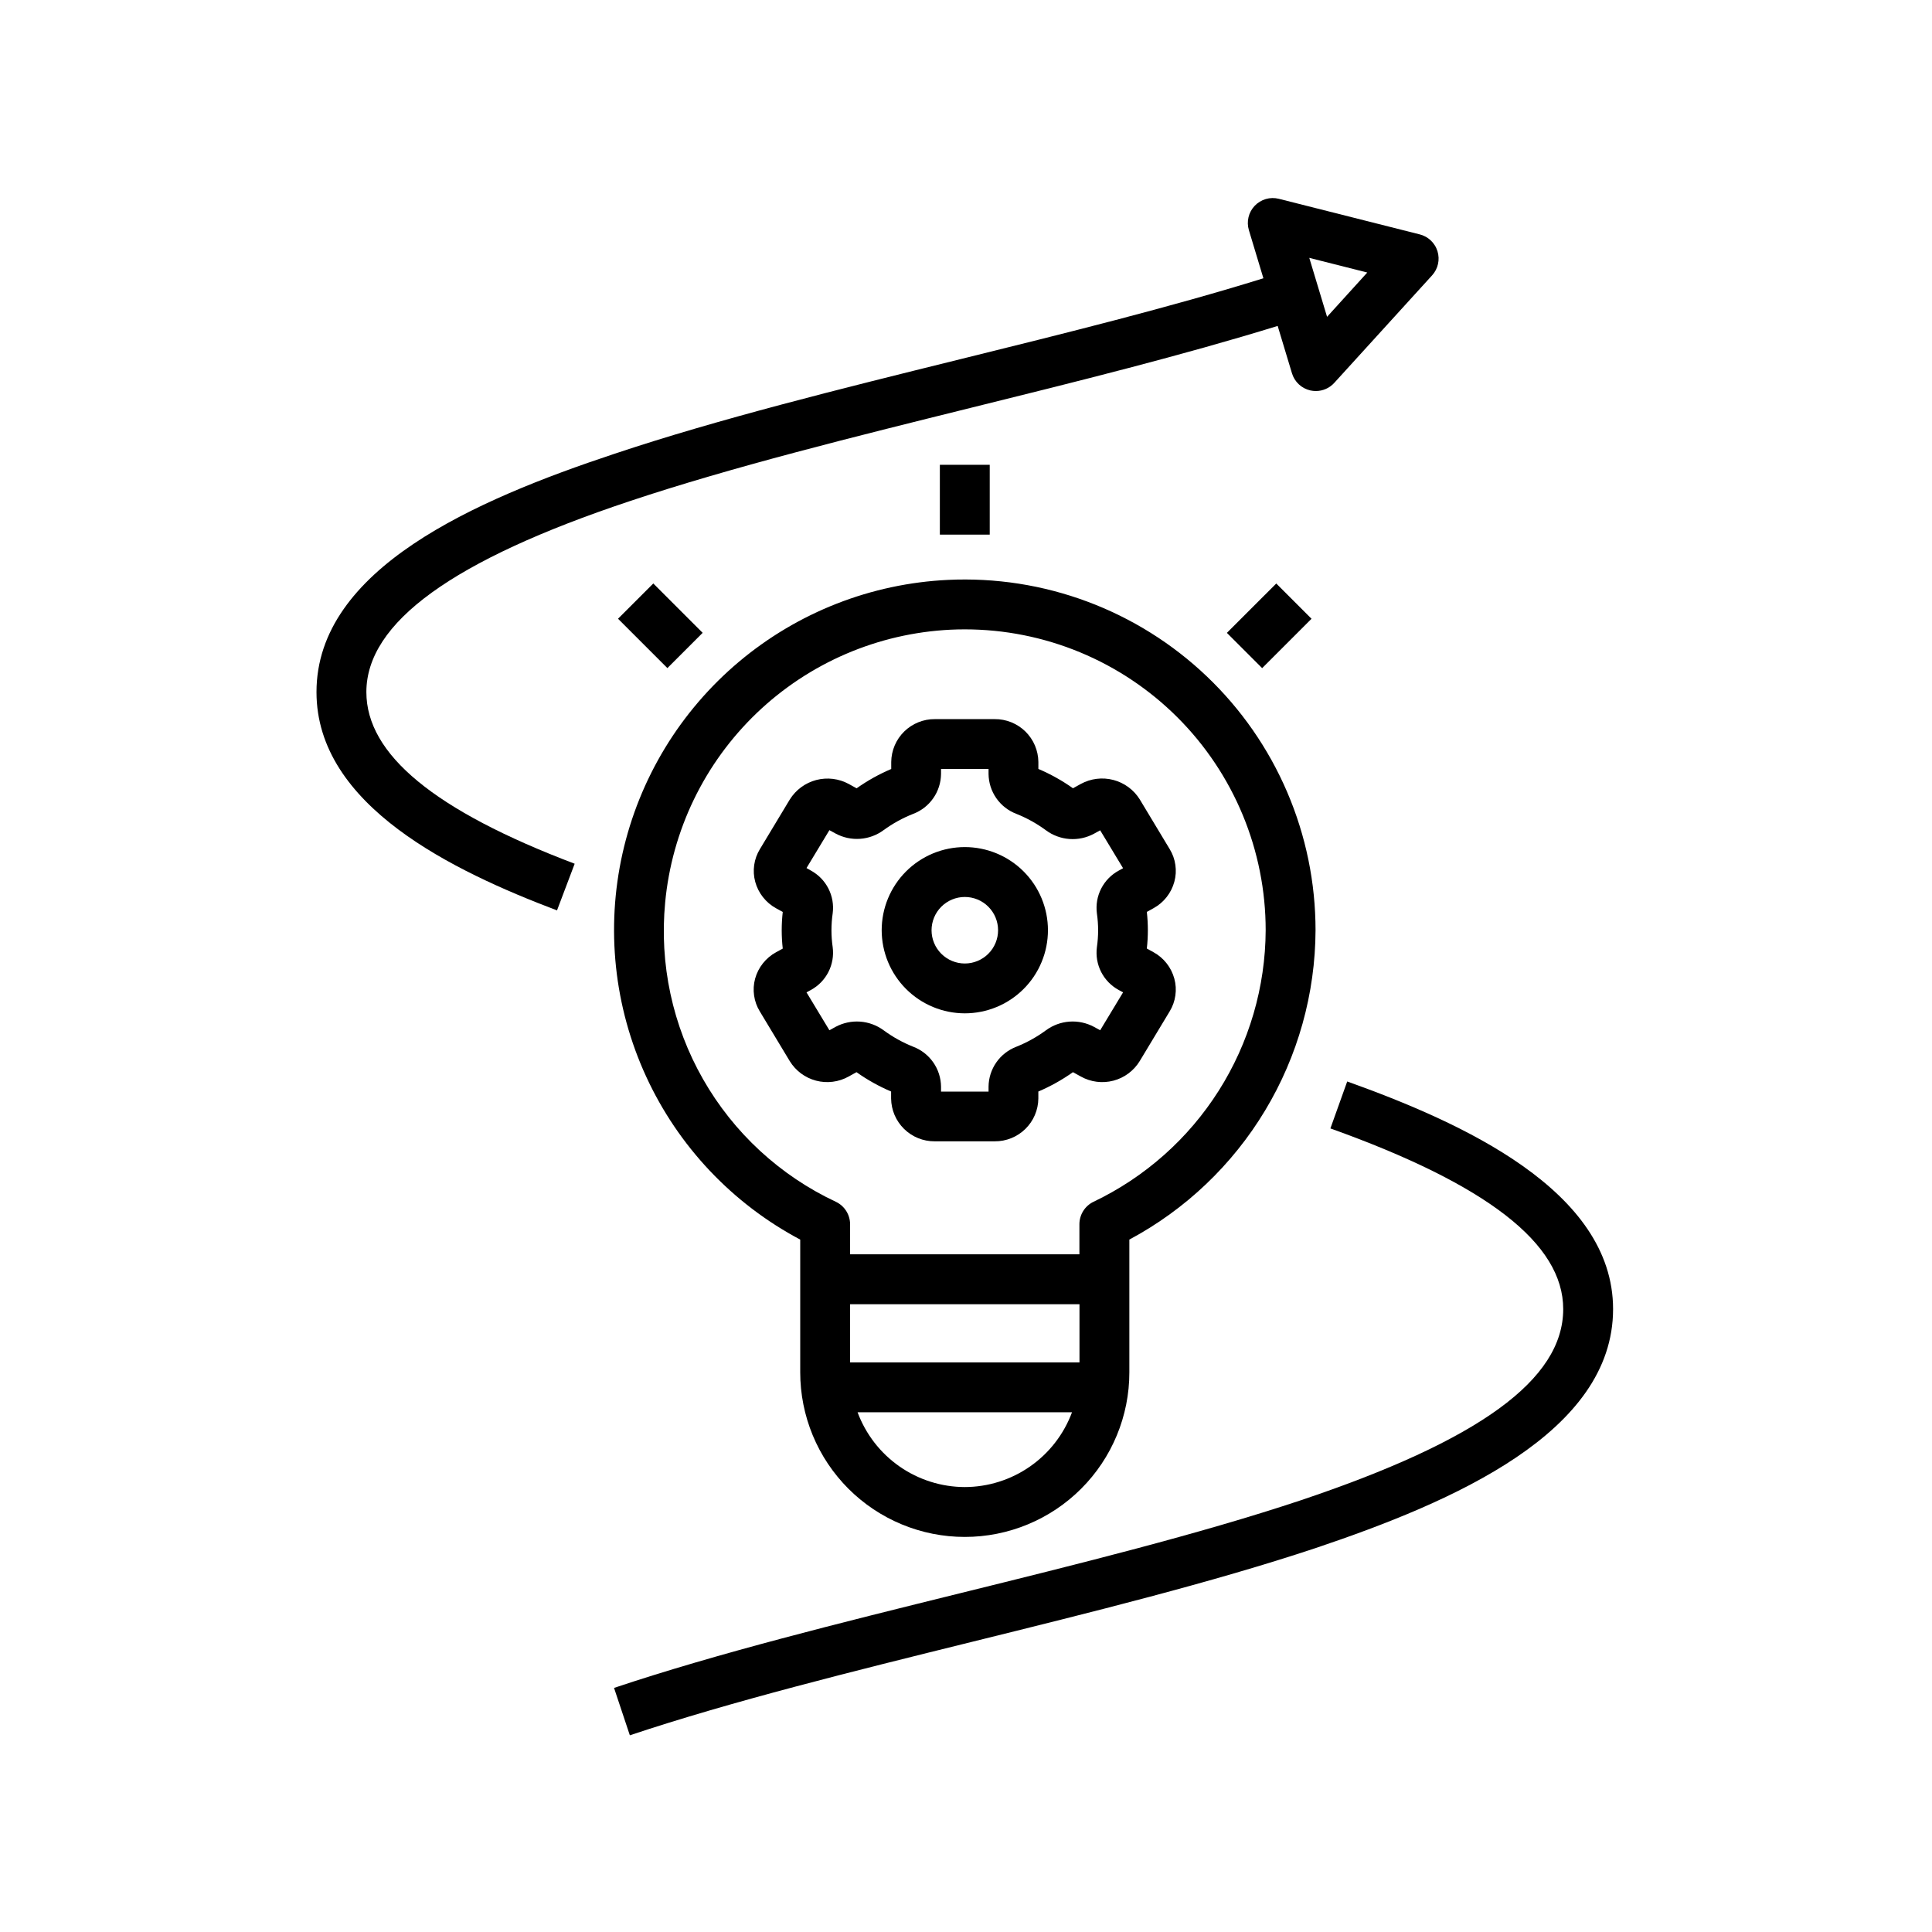
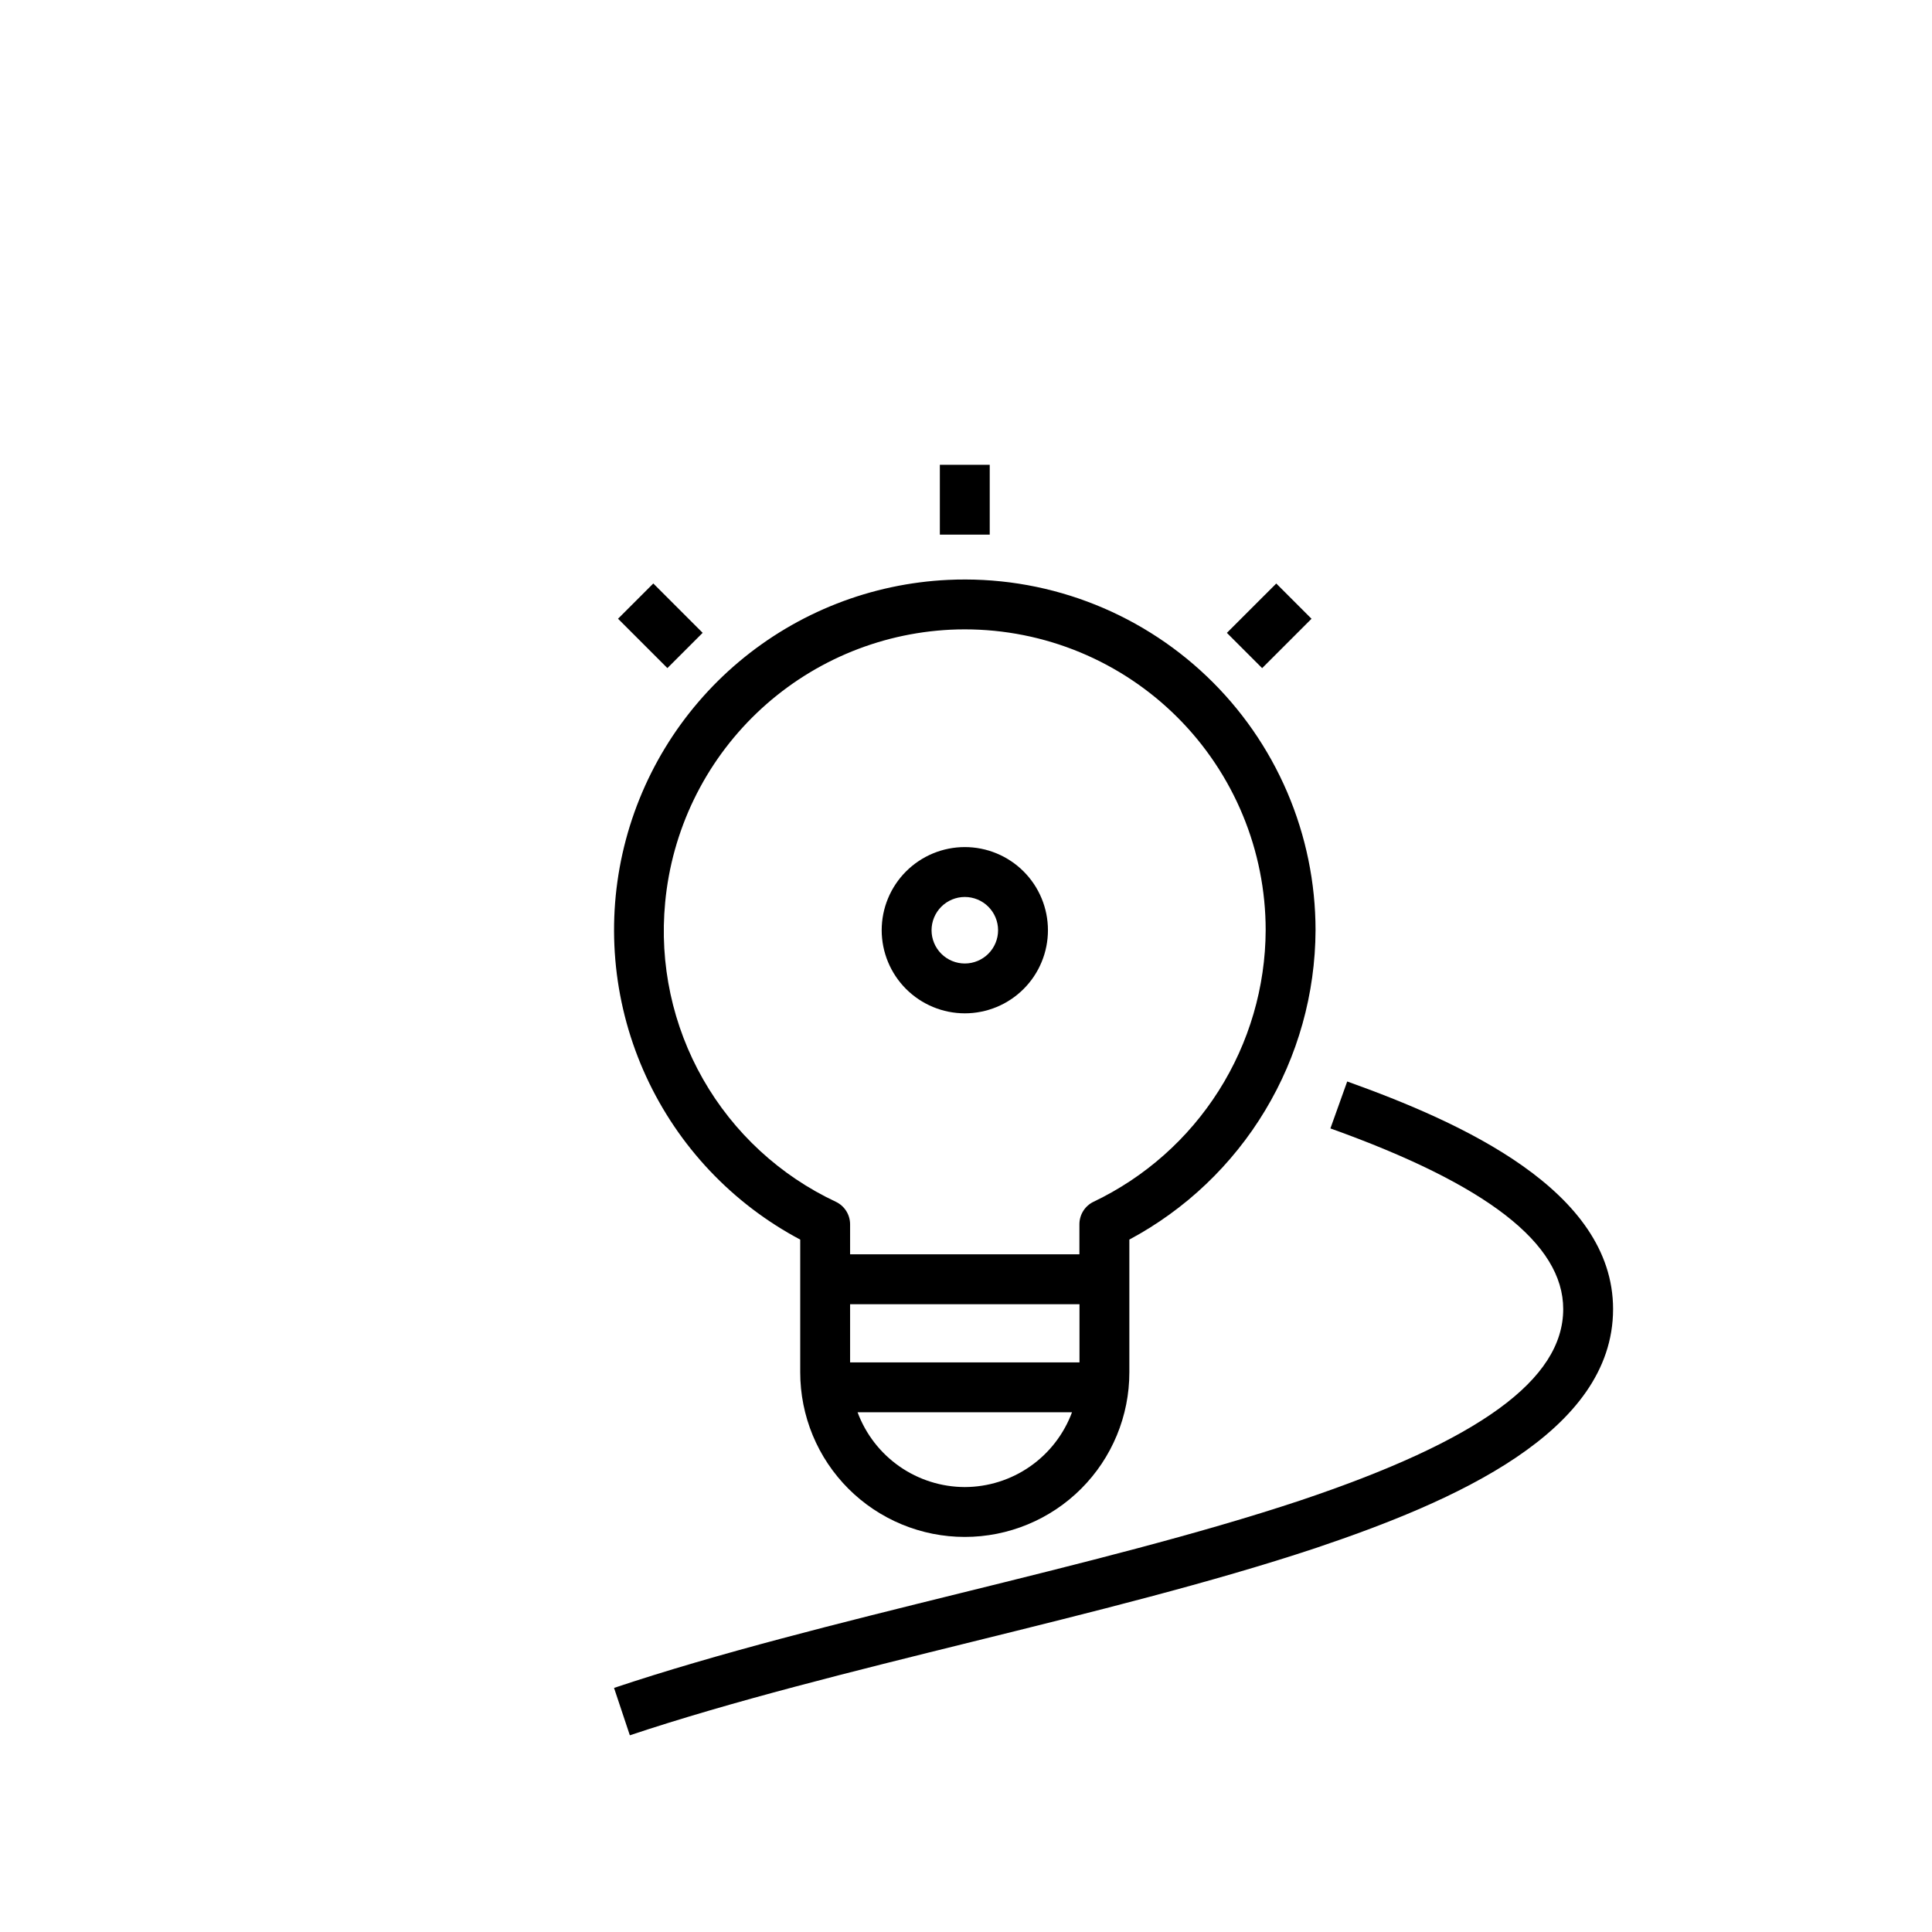
<svg xmlns="http://www.w3.org/2000/svg" width="899" zoomAndPan="magnify" viewBox="0 0 674.25 674.25" height="899" preserveAspectRatio="xMidYMid meet" version="1.0">
  <defs>
    <clipPath id="f00657c720">
      <path d="M 214 377 L 562.949 377 L 562.949 606 L 214 606 Z M 214 377 " clip-rule="nonzero" />
    </clipPath>
    <clipPath id="83fca103c2">
-       <path d="M 110.453 69 L 503 69 L 503 318 L 110.453 318 Z M 110.453 69 " clip-rule="nonzero" />
-     </clipPath>
+       </clipPath>
  </defs>
  <g clip-path="url(#f00657c720)">
    <path fill="#000000" d="M 562.949 456.852 C 562.949 415.434 510 391.688 470.164 377.426 L 464.297 393.809 C 518.973 413.379 545.547 434 545.547 456.852 C 545.547 481.449 516.328 502.688 453.613 523.703 C 418.352 535.426 376.043 545.891 335.137 556.004 C 293.531 566.297 250.5 576.938 214.293 589.066 L 219.809 605.602 C 255.359 593.723 298.039 583.176 339.312 572.961 C 380.586 562.746 423.191 552.219 459.121 540.27 C 507.461 524.016 562.949 499.895 562.949 456.852 Z M 562.949 456.852 " fill-opacity="1" fill-rule="nonzero" />
  </g>
  <path fill="#000000" d="M 428.172 220.867 L 445.402 203.641 L 457.707 215.945 L 440.48 233.172 Z M 428.172 220.867 " fill-opacity="1" fill-rule="nonzero" />
  <path fill="#000000" d="M 328 162.211 L 345.406 162.211 L 345.406 186.578 L 328 186.578 Z M 328 162.211 " fill-opacity="1" fill-rule="nonzero" />
-   <path fill="#000000" d="M 263.527 341.547 C 263.004 343.48 262.887 345.438 263.168 347.418 C 263.449 349.402 264.113 351.246 265.156 352.957 L 275.598 370.289 C 276.109 371.129 276.695 371.91 277.359 372.637 C 278.02 373.363 278.746 374.02 279.531 374.609 C 280.32 375.195 281.156 375.703 282.043 376.129 C 282.93 376.555 283.848 376.891 284.797 377.141 C 285.75 377.391 286.715 377.547 287.695 377.613 C 288.676 377.676 289.652 377.645 290.629 377.52 C 291.605 377.398 292.559 377.18 293.492 376.875 C 294.426 376.566 295.32 376.172 296.18 375.691 L 298.91 374.18 C 302.695 376.863 306.719 379.113 310.988 380.93 L 310.988 383.375 C 311 384.367 311.109 385.344 311.312 386.312 C 311.516 387.281 311.812 388.223 312.199 389.133 C 312.59 390.043 313.062 390.906 313.621 391.723 C 314.18 392.539 314.812 393.293 315.516 393.988 C 316.223 394.68 316.992 395.297 317.82 395.84 C 318.648 396.383 319.52 396.84 320.438 397.211 C 321.355 397.578 322.301 397.859 323.273 398.043 C 324.246 398.227 325.227 398.316 326.215 398.309 L 347.145 398.309 C 348.133 398.316 349.117 398.227 350.086 398.043 C 351.059 397.859 352.004 397.578 352.922 397.211 C 353.84 396.84 354.715 396.383 355.543 395.84 C 356.371 395.297 357.137 394.68 357.844 393.988 C 358.551 393.293 359.184 392.539 359.742 391.723 C 360.301 390.906 360.773 390.043 361.16 389.133 C 361.551 388.223 361.848 387.281 362.051 386.312 C 362.254 385.344 362.363 384.367 362.371 383.375 L 362.371 380.93 C 366.641 379.113 370.668 376.859 374.449 374.18 L 377.191 375.691 C 378.051 376.172 378.945 376.566 379.879 376.875 C 380.812 377.184 381.766 377.398 382.738 377.523 C 383.715 377.648 384.691 377.68 385.672 377.613 C 386.652 377.551 387.617 377.395 388.57 377.145 C 389.52 376.895 390.438 376.555 391.324 376.129 C 392.207 375.703 393.043 375.195 393.832 374.609 C 394.621 374.023 395.344 373.363 396.004 372.637 C 396.668 371.91 397.254 371.129 397.762 370.289 L 408.207 352.957 C 409.246 351.246 409.91 349.402 410.191 347.418 C 410.477 345.438 410.355 343.48 409.832 341.547 C 409.297 339.582 408.398 337.797 407.141 336.195 C 405.879 334.594 404.359 333.301 402.574 332.316 L 400.234 331.027 C 400.711 326.766 400.711 322.508 400.234 318.246 L 402.566 316.957 C 404.352 315.977 405.875 314.684 407.137 313.086 C 408.398 311.484 409.297 309.699 409.832 307.734 C 410.359 305.801 410.48 303.844 410.195 301.859 C 409.914 299.875 409.25 298.027 408.207 296.32 L 397.762 278.977 C 397.246 278.145 396.652 277.371 395.988 276.652 C 395.324 275.934 394.598 275.285 393.809 274.703 C 393.02 274.125 392.184 273.621 391.301 273.199 C 390.418 272.777 389.5 272.445 388.555 272.195 C 387.605 271.945 386.645 271.789 385.668 271.723 C 384.691 271.656 383.715 271.684 382.746 271.801 C 381.773 271.922 380.82 272.129 379.887 272.43 C 378.957 272.727 378.059 273.113 377.199 273.582 L 374.461 275.098 C 370.676 272.414 366.648 270.168 362.383 268.352 L 362.383 265.906 C 362.371 264.918 362.262 263.938 362.059 262.969 C 361.855 262 361.559 261.059 361.172 260.148 C 360.785 259.234 360.309 258.371 359.75 257.555 C 359.191 256.734 358.559 255.98 357.852 255.285 C 357.145 254.594 356.379 253.977 355.547 253.434 C 354.719 252.891 353.848 252.434 352.926 252.062 C 352.008 251.691 351.062 251.414 350.09 251.23 C 349.117 251.047 348.137 250.957 347.145 250.969 L 326.262 250.969 C 325.27 250.957 324.289 251.047 323.316 251.23 C 322.344 251.418 321.398 251.695 320.48 252.066 C 319.562 252.438 318.688 252.895 317.859 253.438 C 317.031 253.977 316.266 254.598 315.559 255.289 C 314.852 255.984 314.219 256.738 313.66 257.555 C 313.102 258.375 312.629 259.238 312.242 260.148 C 311.852 261.059 311.559 262 311.352 262.969 C 311.148 263.938 311.043 264.918 311.031 265.906 L 311.031 268.371 C 306.766 270.184 302.738 272.434 298.953 275.113 L 296.223 273.609 C 295.363 273.137 294.465 272.754 293.531 272.453 C 292.598 272.152 291.645 271.945 290.672 271.824 C 289.699 271.707 288.727 271.68 287.746 271.746 C 286.77 271.812 285.809 271.969 284.859 272.215 C 283.91 272.465 282.996 272.801 282.109 273.223 C 281.227 273.645 280.391 274.145 279.602 274.727 C 278.812 275.309 278.086 275.957 277.418 276.676 C 276.754 277.395 276.16 278.172 275.641 279.004 L 265.199 296.336 C 264.156 298.047 263.492 299.895 263.207 301.875 C 262.926 303.859 263.047 305.82 263.57 307.754 C 264.105 309.715 265.004 311.496 266.262 313.094 C 267.52 314.695 269.039 315.984 270.82 316.969 L 273.172 318.262 C 272.691 322.523 272.691 326.785 273.172 331.047 L 270.828 332.332 C 269.039 333.312 267.512 334.602 266.242 336.199 C 264.977 337.801 264.07 339.582 263.527 341.547 Z M 290.172 324.641 C 290.176 322.66 290.316 320.691 290.602 318.734 C 290.695 317.996 290.738 317.254 290.723 316.512 C 290.707 315.77 290.637 315.031 290.512 314.297 C 290.383 313.566 290.203 312.848 289.969 312.141 C 289.734 311.438 289.445 310.754 289.109 310.09 C 288.77 309.43 288.387 308.793 287.953 308.191 C 287.52 307.586 287.043 307.02 286.523 306.484 C 286.004 305.953 285.449 305.465 284.855 305.016 C 284.262 304.566 283.641 304.164 282.984 303.809 L 281.465 302.941 L 289.453 289.715 L 291.602 290.891 C 292.91 291.598 294.297 292.109 295.754 292.426 C 297.207 292.738 298.68 292.844 300.168 292.738 C 301.652 292.633 303.098 292.32 304.492 291.805 C 305.891 291.285 307.188 290.586 308.387 289.695 C 311.582 287.375 315.016 285.484 318.691 284.031 C 319.395 283.766 320.074 283.445 320.73 283.078 C 321.387 282.707 322.012 282.293 322.605 281.832 C 323.199 281.367 323.758 280.863 324.273 280.316 C 324.793 279.77 325.266 279.188 325.699 278.57 C 326.129 277.953 326.512 277.309 326.848 276.633 C 327.18 275.957 327.461 275.262 327.691 274.543 C 327.922 273.828 328.098 273.098 328.219 272.355 C 328.336 271.609 328.402 270.863 328.41 270.109 L 328.41 268.371 L 344.996 268.371 L 344.996 270.109 C 345.004 270.863 345.066 271.609 345.188 272.355 C 345.309 273.098 345.484 273.828 345.711 274.543 C 345.941 275.262 346.223 275.957 346.559 276.633 C 346.895 277.309 347.277 277.953 347.707 278.57 C 348.137 279.188 348.613 279.77 349.129 280.316 C 349.648 280.863 350.203 281.367 350.801 281.832 C 351.395 282.293 352.02 282.707 352.676 283.078 C 353.332 283.445 354.012 283.766 354.715 284.031 C 358.391 285.504 361.824 287.414 365.02 289.758 C 366.215 290.645 367.512 291.348 368.906 291.863 C 370.305 292.383 371.746 292.695 373.23 292.801 C 374.719 292.906 376.188 292.805 377.645 292.492 C 379.102 292.176 380.484 291.668 381.797 290.957 L 383.953 289.773 L 391.941 303 L 390.438 303.828 C 389.781 304.184 389.156 304.582 388.562 305.031 C 387.969 305.48 387.41 305.969 386.891 306.504 C 386.371 307.035 385.895 307.602 385.461 308.207 C 385.027 308.812 384.641 309.445 384.301 310.109 C 383.961 310.77 383.676 311.453 383.438 312.16 C 383.203 312.867 383.023 313.586 382.895 314.32 C 382.77 315.055 382.699 315.793 382.684 316.535 C 382.668 317.281 382.707 318.02 382.805 318.758 C 383.375 322.695 383.375 326.633 382.805 330.566 C 382.707 331.305 382.668 332.047 382.684 332.789 C 382.695 333.535 382.77 334.273 382.895 335.004 C 383.02 335.738 383.203 336.457 383.438 337.164 C 383.672 337.871 383.957 338.555 384.297 339.219 C 384.637 339.879 385.02 340.512 385.453 341.117 C 385.891 341.723 386.367 342.289 386.887 342.824 C 387.406 343.355 387.961 343.848 388.555 344.293 C 389.148 344.742 389.773 345.145 390.43 345.5 L 391.941 346.324 L 383.953 359.551 L 381.797 358.367 C 380.484 357.664 379.098 357.156 377.641 356.844 C 376.184 356.531 374.715 356.43 373.227 356.535 C 371.742 356.645 370.301 356.957 368.902 357.473 C 367.504 357.988 366.207 358.691 365.008 359.578 C 361.82 361.918 358.391 363.824 354.715 365.293 C 354.012 365.562 353.332 365.879 352.676 366.25 C 352.02 366.621 351.395 367.035 350.801 367.5 C 350.207 367.961 349.652 368.465 349.133 369.012 C 348.613 369.559 348.141 370.141 347.711 370.758 C 347.277 371.375 346.895 372.02 346.562 372.695 C 346.227 373.371 345.945 374.066 345.715 374.781 C 345.484 375.5 345.309 376.23 345.188 376.973 C 345.07 377.715 345.004 378.465 344.996 379.215 L 344.996 380.957 L 328.41 380.957 L 328.41 379.215 C 328.402 378.465 328.336 377.715 328.215 376.973 C 328.094 376.23 327.918 375.5 327.691 374.781 C 327.461 374.066 327.176 373.371 326.844 372.695 C 326.508 372.02 326.125 371.375 325.695 370.758 C 325.266 370.141 324.789 369.559 324.273 369.012 C 323.754 368.465 323.199 367.961 322.605 367.5 C 322.012 367.035 321.387 366.621 320.73 366.25 C 320.074 365.879 319.395 365.562 318.691 365.293 C 315.012 363.824 311.578 361.914 308.387 359.57 C 307.188 358.684 305.891 357.984 304.492 357.469 C 303.094 356.953 301.652 356.641 300.168 356.535 C 298.684 356.43 297.211 356.531 295.754 356.844 C 294.297 357.156 292.914 357.664 291.602 358.367 L 289.453 359.551 L 281.465 346.324 L 282.977 345.5 C 283.633 345.145 284.254 344.742 284.848 344.293 C 285.441 343.848 286 343.355 286.52 342.824 C 287.039 342.289 287.516 341.723 287.949 341.117 C 288.383 340.512 288.77 339.879 289.109 339.219 C 289.445 338.555 289.734 337.871 289.969 337.164 C 290.203 336.457 290.383 335.738 290.512 335.004 C 290.637 334.273 290.707 333.535 290.723 332.789 C 290.738 332.047 290.695 331.305 290.602 330.566 C 290.316 328.602 290.172 326.629 290.172 324.641 Z M 290.172 324.641 " fill-opacity="1" fill-rule="nonzero" />
  <path fill="#000000" d="M 336.703 353.645 C 337.652 353.645 338.602 353.598 339.547 353.504 C 340.492 353.41 341.43 353.273 342.363 353.086 C 343.297 352.902 344.215 352.672 345.125 352.395 C 346.035 352.121 346.93 351.801 347.809 351.438 C 348.684 351.074 349.543 350.668 350.383 350.223 C 351.219 349.773 352.035 349.285 352.824 348.758 C 353.613 348.23 354.375 347.664 355.113 347.062 C 355.848 346.461 356.551 345.82 357.223 345.148 C 357.895 344.48 358.531 343.777 359.133 343.043 C 359.738 342.305 360.305 341.543 360.832 340.754 C 361.359 339.965 361.848 339.148 362.297 338.312 C 362.742 337.473 363.148 336.617 363.512 335.738 C 363.875 334.859 364.195 333.969 364.473 333.059 C 364.75 332.148 364.98 331.227 365.164 330.297 C 365.352 329.363 365.488 328.426 365.582 327.48 C 365.676 326.535 365.723 325.586 365.723 324.637 C 365.723 323.684 365.676 322.738 365.582 321.793 C 365.492 320.848 365.352 319.906 365.168 318.977 C 364.98 318.043 364.75 317.121 364.473 316.215 C 364.199 315.305 363.879 314.41 363.516 313.531 C 363.152 312.656 362.746 311.797 362.297 310.957 C 361.852 310.121 361.363 309.305 360.836 308.516 C 360.305 307.727 359.742 306.965 359.137 306.23 C 358.535 305.496 357.898 304.793 357.227 304.121 C 356.555 303.449 355.852 302.809 355.117 302.207 C 354.383 301.605 353.617 301.039 352.828 300.512 C 352.039 299.984 351.223 299.496 350.387 299.047 C 349.547 298.598 348.691 298.195 347.812 297.832 C 346.934 297.465 346.039 297.148 345.133 296.871 C 344.223 296.594 343.301 296.363 342.367 296.18 C 341.438 295.992 340.5 295.855 339.551 295.762 C 338.605 295.668 337.66 295.621 336.707 295.621 C 335.758 295.621 334.809 295.668 333.863 295.762 C 332.918 295.855 331.98 295.996 331.047 296.18 C 330.117 296.367 329.195 296.598 328.285 296.871 C 327.375 297.148 326.484 297.469 325.605 297.832 C 324.727 298.195 323.867 298.602 323.031 299.051 C 322.191 299.5 321.379 299.984 320.59 300.516 C 319.797 301.043 319.035 301.609 318.301 302.211 C 317.566 302.812 316.863 303.453 316.191 304.125 C 315.52 304.797 314.883 305.5 314.281 306.234 C 313.68 306.969 313.113 307.73 312.586 308.52 C 312.059 309.312 311.57 310.125 311.121 310.965 C 310.676 311.801 310.27 312.66 309.906 313.539 C 309.543 314.414 309.223 315.309 308.945 316.219 C 308.672 317.129 308.441 318.051 308.254 318.98 C 308.07 319.914 307.93 320.852 307.84 321.797 C 307.746 322.742 307.699 323.691 307.699 324.641 C 307.699 325.59 307.746 326.539 307.844 327.484 C 307.938 328.43 308.074 329.367 308.262 330.297 C 308.449 331.227 308.68 332.148 308.957 333.055 C 309.23 333.965 309.551 334.859 309.918 335.734 C 310.281 336.613 310.688 337.469 311.133 338.305 C 311.582 339.145 312.07 339.957 312.598 340.746 C 313.125 341.535 313.691 342.297 314.293 343.031 C 314.895 343.766 315.531 344.469 316.203 345.137 C 316.875 345.809 317.578 346.445 318.312 347.051 C 319.047 347.652 319.809 348.219 320.598 348.746 C 321.387 349.273 322.199 349.762 323.039 350.207 C 323.875 350.656 324.73 351.062 325.609 351.426 C 326.484 351.789 327.379 352.109 328.289 352.387 C 329.195 352.664 330.117 352.895 331.047 353.082 C 331.977 353.266 332.914 353.406 333.859 353.5 C 334.805 353.594 335.754 353.641 336.703 353.645 Z M 336.703 313.035 C 337.465 313.035 338.219 313.105 338.969 313.254 C 339.715 313.402 340.441 313.625 341.145 313.914 C 341.852 314.207 342.52 314.562 343.152 314.984 C 343.789 315.41 344.375 315.891 344.914 316.43 C 345.453 316.969 345.934 317.555 346.359 318.188 C 346.785 318.82 347.141 319.488 347.434 320.195 C 347.727 320.898 347.945 321.625 348.094 322.371 C 348.246 323.117 348.32 323.875 348.32 324.637 C 348.32 325.398 348.246 326.152 348.098 326.902 C 347.949 327.648 347.73 328.375 347.438 329.078 C 347.145 329.785 346.789 330.453 346.367 331.086 C 345.941 331.719 345.461 332.309 344.922 332.848 C 344.383 333.387 343.797 333.867 343.164 334.289 C 342.531 334.715 341.859 335.07 341.156 335.363 C 340.453 335.656 339.727 335.875 338.98 336.027 C 338.23 336.176 337.477 336.25 336.715 336.25 C 335.953 336.25 335.195 336.176 334.449 336.027 C 333.703 335.879 332.977 335.656 332.27 335.367 C 331.566 335.074 330.898 334.719 330.262 334.293 C 329.629 333.871 329.043 333.391 328.504 332.852 C 327.965 332.312 327.484 331.727 327.059 331.09 C 326.637 330.457 326.277 329.789 325.988 329.086 C 325.695 328.379 325.477 327.652 325.324 326.906 C 325.176 326.16 325.102 325.402 325.102 324.641 C 325.102 323.879 325.18 323.125 325.328 322.379 C 325.477 321.633 325.695 320.906 325.988 320.203 C 326.281 319.5 326.637 318.832 327.059 318.199 C 327.484 317.562 327.965 316.977 328.504 316.438 C 329.039 315.902 329.625 315.418 330.258 314.996 C 330.891 314.57 331.562 314.215 332.266 313.922 C 332.969 313.629 333.691 313.41 334.441 313.258 C 335.188 313.109 335.941 313.035 336.703 313.035 Z M 336.703 313.035 " fill-opacity="1" fill-rule="nonzero" />
  <path fill="#000000" d="M 279.27 432.609 L 279.27 478.941 C 279.27 480.824 279.363 482.699 279.547 484.574 C 279.73 486.445 280.008 488.301 280.375 490.148 C 280.742 491.992 281.195 493.812 281.742 495.613 C 282.289 497.414 282.922 499.184 283.641 500.922 C 284.363 502.656 285.164 504.355 286.051 506.016 C 286.938 507.676 287.902 509.285 288.949 510.848 C 289.996 512.414 291.113 513.922 292.309 515.375 C 293.5 516.828 294.762 518.223 296.09 519.551 C 297.422 520.883 298.812 522.145 300.27 523.336 C 301.723 524.531 303.23 525.648 304.793 526.695 C 306.359 527.738 307.969 528.703 309.629 529.59 C 311.289 530.477 312.984 531.281 314.723 532 C 316.461 532.719 318.23 533.355 320.031 533.898 C 321.832 534.445 323.652 534.902 325.496 535.27 C 327.344 535.637 329.203 535.91 331.074 536.098 C 332.945 536.281 334.82 536.371 336.703 536.371 C 338.582 536.371 340.461 536.281 342.332 536.098 C 344.203 535.91 346.062 535.637 347.906 535.27 C 349.75 534.902 351.574 534.445 353.375 533.898 C 355.176 533.355 356.941 532.723 358.68 532 C 360.418 531.281 362.117 530.477 363.777 529.59 C 365.434 528.703 367.047 527.738 368.609 526.695 C 370.176 525.648 371.684 524.531 373.137 523.336 C 374.59 522.145 375.984 520.883 377.312 519.551 C 378.645 518.223 379.906 516.828 381.098 515.375 C 382.293 513.922 383.41 512.414 384.457 510.848 C 385.5 509.285 386.465 507.676 387.352 506.016 C 388.238 504.355 389.043 502.656 389.762 500.922 C 390.484 499.184 391.117 497.414 391.66 495.613 C 392.207 493.812 392.664 491.992 393.031 490.148 C 393.398 488.301 393.672 486.445 393.859 484.574 C 394.043 482.699 394.133 480.824 394.133 478.941 L 394.133 432.602 C 396.566 431.301 398.949 429.918 401.289 428.457 C 403.625 426.996 405.914 425.457 408.148 423.844 C 410.383 422.23 412.562 420.539 414.684 418.781 C 416.805 417.02 418.863 415.188 420.859 413.289 C 422.859 411.391 424.793 409.426 426.656 407.395 C 428.523 405.363 430.32 403.273 432.043 401.125 C 433.77 398.973 435.422 396.77 437 394.508 C 438.574 392.246 440.074 389.934 441.496 387.57 C 442.918 385.211 444.258 382.801 445.52 380.352 C 446.781 377.898 447.957 375.406 449.047 372.875 C 450.141 370.344 451.145 367.777 452.066 365.18 C 452.984 362.578 453.816 359.953 454.559 357.297 C 455.305 354.645 455.957 351.965 456.52 349.266 C 457.082 346.566 457.555 343.852 457.934 341.121 C 458.316 338.391 458.605 335.652 458.801 332.902 C 458.996 330.152 459.102 327.398 459.113 324.641 C 459.113 322.578 459.059 320.512 458.953 318.453 C 458.852 316.391 458.695 314.332 458.484 312.277 C 458.277 310.223 458.016 308.176 457.703 306.133 C 457.391 304.094 457.027 302.062 456.613 300.039 C 456.195 298.016 455.73 296.004 455.215 294.008 C 454.699 292.008 454.129 290.023 453.512 288.055 C 452.895 286.082 452.23 284.129 451.512 282.191 C 450.797 280.258 450.031 278.34 449.219 276.441 C 448.406 274.543 447.547 272.668 446.637 270.812 C 445.73 268.957 444.773 267.129 443.773 265.32 C 442.773 263.516 441.727 261.738 440.637 259.984 C 439.547 258.23 438.41 256.504 437.234 254.809 C 436.055 253.113 434.836 251.449 433.574 249.816 C 432.312 248.18 431.008 246.582 429.664 245.012 C 428.32 243.445 426.941 241.91 425.52 240.414 C 424.098 238.914 422.641 237.453 421.145 236.031 C 419.652 234.605 418.121 233.219 416.555 231.871 C 414.992 230.527 413.395 229.219 411.762 227.953 C 410.133 226.688 408.469 225.461 406.777 224.281 C 405.082 223.098 403.359 221.961 401.609 220.867 C 399.859 219.77 398.082 218.719 396.277 217.715 C 394.477 216.711 392.648 215.75 390.797 214.84 C 388.941 213.926 387.07 213.062 385.172 212.242 C 383.277 211.426 381.359 210.656 379.426 209.938 C 377.492 209.215 375.539 208.543 373.57 207.922 C 371.602 207.301 369.617 206.73 367.621 206.207 C 365.621 205.684 363.613 205.215 361.59 204.793 C 359.57 204.375 357.539 204.008 355.5 203.688 C 353.457 203.371 351.41 203.105 349.355 202.895 C 347.305 202.68 345.246 202.52 343.184 202.41 C 341.121 202.301 339.059 202.242 336.992 202.238 C 334.93 202.23 332.863 202.277 330.801 202.379 C 327.484 202.535 324.176 202.828 320.883 203.258 C 317.586 203.684 314.316 204.246 311.066 204.941 C 307.816 205.633 304.602 206.461 301.418 207.414 C 298.238 208.371 295.098 209.457 292.008 210.668 C 288.914 211.879 285.875 213.215 282.887 214.676 C 279.902 216.133 276.984 217.711 274.129 219.41 C 271.27 221.109 268.488 222.918 265.781 224.844 C 263.07 226.766 260.445 228.797 257.902 230.938 C 255.359 233.074 252.906 235.312 250.547 237.648 C 248.188 239.988 245.926 242.418 243.762 244.941 C 241.598 247.461 239.543 250.066 237.59 252.758 C 235.641 255.445 233.805 258.211 232.078 261.051 C 230.352 263.891 228.746 266.797 227.258 269.766 C 225.77 272.734 224.406 275.762 223.164 278.844 C 221.922 281.926 220.809 285.051 219.82 288.223 C 218.832 291.398 217.977 294.605 217.25 297.848 C 216.523 301.09 215.934 304.355 215.473 307.645 C 215.012 310.934 214.688 314.238 214.496 317.555 C 214.309 320.871 214.254 324.191 214.332 327.512 C 214.414 330.836 214.629 334.148 214.977 337.453 C 215.328 340.754 215.812 344.039 216.43 347.305 C 217.047 350.566 217.797 353.801 218.676 357.004 C 219.559 360.207 220.57 363.371 221.707 366.492 C 222.848 369.613 224.109 372.684 225.5 375.699 C 226.887 378.719 228.398 381.676 230.027 384.57 C 231.656 387.465 233.402 390.289 235.262 393.043 C 237.121 395.797 239.09 398.469 241.168 401.062 C 243.246 403.652 245.426 406.156 247.707 408.574 C 249.992 410.988 252.367 413.305 254.836 415.527 C 257.309 417.75 259.867 419.867 262.508 421.879 C 265.152 423.891 267.871 425.793 270.672 427.586 C 273.469 429.375 276.336 431.051 279.27 432.609 Z M 336.703 518.969 C 334.676 518.965 332.66 518.805 330.66 518.492 C 328.656 518.184 326.688 517.723 324.758 517.109 C 322.824 516.5 320.949 515.746 319.129 514.852 C 317.312 513.957 315.57 512.93 313.91 511.77 C 312.246 510.609 310.684 509.332 309.215 507.934 C 307.746 506.539 306.395 505.039 305.152 503.434 C 303.914 501.832 302.801 500.145 301.816 498.371 C 300.832 496.602 299.988 494.766 299.285 492.867 L 374.121 492.867 C 373.414 494.766 372.57 496.602 371.586 498.371 C 370.605 500.145 369.492 501.832 368.25 503.434 C 367.012 505.039 365.656 506.539 364.191 507.934 C 362.723 509.332 361.156 510.609 359.496 511.77 C 357.832 512.93 356.094 513.957 354.273 514.852 C 352.457 515.746 350.582 516.5 348.648 517.109 C 346.715 517.723 344.75 518.184 342.746 518.492 C 340.742 518.805 338.73 518.965 336.703 518.969 Z M 376.73 475.461 L 296.676 475.461 L 296.676 455.164 L 376.73 455.164 Z M 232.133 314.984 C 232.277 313.426 232.457 311.871 232.672 310.324 C 232.887 308.773 233.137 307.23 233.422 305.691 C 233.707 304.152 234.023 302.621 234.375 301.098 C 234.727 299.574 235.113 298.059 235.535 296.551 C 235.953 295.043 236.406 293.547 236.895 292.062 C 237.383 290.574 237.902 289.098 238.453 287.637 C 239.008 286.172 239.59 284.723 240.207 283.285 C 240.824 281.848 241.473 280.426 242.156 279.016 C 242.836 277.609 243.547 276.215 244.293 274.84 C 245.035 273.461 245.809 272.102 246.609 270.762 C 247.414 269.418 248.246 268.094 249.109 266.789 C 249.973 265.484 250.863 264.199 251.785 262.934 C 252.703 261.672 253.652 260.426 254.629 259.203 C 255.605 257.98 256.605 256.781 257.637 255.602 C 258.664 254.426 259.719 253.27 260.801 252.137 C 261.883 251.008 262.988 249.902 264.117 248.82 C 265.246 247.738 266.402 246.684 267.578 245.652 C 268.754 244.621 269.953 243.617 271.176 242.641 C 272.398 241.664 273.641 240.715 274.906 239.797 C 276.172 238.875 277.457 237.98 278.758 237.117 C 280.062 236.254 281.387 235.422 282.727 234.617 C 284.07 233.809 285.43 233.035 286.805 232.293 C 288.18 231.547 289.574 230.836 290.98 230.152 C 292.387 229.473 293.809 228.82 295.246 228.203 C 296.684 227.582 298.133 226.996 299.598 226.445 C 301.059 225.891 302.535 225.367 304.02 224.883 C 305.508 224.395 307.004 223.938 308.512 223.516 C 310.016 223.098 311.531 222.707 313.055 222.355 C 314.582 222 316.109 221.684 317.648 221.398 C 319.188 221.113 320.73 220.863 322.281 220.645 C 323.828 220.43 325.383 220.246 326.941 220.102 C 328.5 219.953 330.059 219.84 331.621 219.762 C 333.359 219.676 335.039 219.641 336.738 219.641 C 338.457 219.641 340.172 219.684 341.887 219.77 C 343.605 219.855 345.316 219.98 347.027 220.148 C 348.738 220.32 350.441 220.527 352.141 220.781 C 353.84 221.035 355.535 221.328 357.219 221.664 C 358.902 222 360.578 222.375 362.246 222.793 C 363.914 223.211 365.566 223.672 367.211 224.168 C 368.855 224.668 370.488 225.207 372.105 225.785 C 373.723 226.367 375.324 226.984 376.91 227.641 C 378.5 228.301 380.07 228.996 381.621 229.73 C 383.176 230.465 384.711 231.238 386.223 232.047 C 387.738 232.859 389.234 233.707 390.707 234.59 C 392.18 235.473 393.633 236.391 395.059 237.348 C 396.488 238.301 397.895 239.289 399.273 240.316 C 400.652 241.34 402.008 242.395 403.336 243.484 C 404.664 244.574 405.965 245.699 407.234 246.852 C 408.508 248.004 409.754 249.191 410.969 250.406 C 412.184 251.621 413.367 252.863 414.52 254.137 C 415.672 255.41 416.797 256.711 417.887 258.039 C 418.977 259.367 420.031 260.723 421.055 262.102 C 422.078 263.484 423.066 264.887 424.02 266.316 C 424.977 267.746 425.895 269.195 426.777 270.668 C 427.66 272.145 428.508 273.637 429.316 275.152 C 430.125 276.668 430.898 278.203 431.633 279.754 C 432.367 281.309 433.062 282.879 433.719 284.465 C 434.379 286.055 434.996 287.656 435.574 289.273 C 436.152 290.891 436.691 292.523 437.191 294.168 C 437.688 295.812 438.148 297.465 438.562 299.133 C 438.98 300.801 439.359 302.477 439.691 304.16 C 440.027 305.848 440.32 307.539 440.574 309.238 C 440.824 310.938 441.035 312.641 441.203 314.352 C 441.371 316.062 441.496 317.773 441.582 319.492 C 441.664 321.207 441.707 322.922 441.707 324.641 C 441.695 327.105 441.602 329.566 441.418 332.027 C 441.234 334.484 440.965 336.934 440.609 339.371 C 440.254 341.812 439.816 344.234 439.289 346.645 C 438.766 349.051 438.156 351.438 437.465 353.805 C 436.773 356.168 436 358.508 435.141 360.82 C 434.285 363.133 433.352 365.41 432.336 367.656 C 431.32 369.902 430.227 372.109 429.055 374.277 C 427.887 376.449 426.641 378.574 425.32 380.656 C 424 382.738 422.609 384.77 421.148 386.754 C 419.688 388.738 418.156 390.672 416.559 392.547 C 414.965 394.426 413.301 396.246 411.578 398.008 C 409.852 399.766 408.066 401.465 406.223 403.102 C 404.379 404.738 402.48 406.309 400.527 407.809 C 398.574 409.312 396.57 410.746 394.516 412.109 C 392.461 413.469 390.363 414.758 388.219 415.973 C 386.074 417.191 383.891 418.328 381.664 419.391 C 380.926 419.742 380.246 420.191 379.633 420.734 C 379.02 421.281 378.492 421.898 378.055 422.59 C 377.617 423.285 377.281 424.023 377.055 424.812 C 376.824 425.598 376.707 426.402 376.703 427.223 L 376.703 437.734 L 296.676 437.734 L 296.676 427.25 C 296.672 426.43 296.555 425.625 296.324 424.836 C 296.098 424.051 295.762 423.309 295.324 422.617 C 294.887 421.926 294.359 421.305 293.746 420.762 C 293.133 420.219 292.453 419.77 291.715 419.418 C 289.297 418.285 286.926 417.059 284.598 415.742 C 282.273 414.426 280.004 413.023 277.789 411.535 C 275.57 410.043 273.414 408.473 271.32 406.816 C 269.223 405.16 267.195 403.426 265.23 401.617 C 263.27 399.805 261.379 397.922 259.559 395.965 C 257.742 394.008 256 391.984 254.34 389.895 C 252.676 387.805 251.098 385.652 249.598 383.441 C 248.102 381.23 246.691 378.965 245.367 376.645 C 244.043 374.324 242.812 371.957 241.668 369.543 C 240.527 367.129 239.48 364.672 238.527 362.18 C 237.574 359.684 236.719 357.156 235.957 354.594 C 235.199 352.035 234.539 349.449 233.98 346.836 C 233.418 344.227 232.961 341.598 232.602 338.949 C 232.242 336.305 231.984 333.648 231.832 330.98 C 231.676 328.316 231.625 325.648 231.676 322.977 C 231.727 320.305 231.879 317.641 232.133 314.984 Z M 232.133 314.984 " fill-opacity="1" fill-rule="nonzero" />
  <path fill="#000000" d="M 215.684 215.934 L 227.992 203.629 L 245.219 220.855 L 232.914 233.16 Z M 215.684 215.934 " fill-opacity="1" fill-rule="nonzero" />
  <g clip-path="url(#83fca103c2)">
    <path fill="#000000" d="M 495.492 81.805 L 446.293 69.379 C 445.547 69.191 444.789 69.105 444.02 69.117 C 443.254 69.133 442.5 69.246 441.758 69.461 C 441.02 69.676 440.324 69.98 439.664 70.383 C 439.008 70.781 438.414 71.258 437.883 71.816 C 437.352 72.371 436.902 72.988 436.535 73.664 C 436.168 74.34 435.895 75.051 435.719 75.801 C 435.539 76.547 435.461 77.305 435.484 78.074 C 435.508 78.844 435.629 79.598 435.852 80.332 L 440.914 97.117 C 408.441 107.211 371.301 116.41 335.18 125.344 C 293.559 135.637 250.527 146.281 214.32 158.41 C 165.945 174.48 110.453 198.488 110.453 241.527 C 110.453 281.281 158.359 304.055 194.391 317.723 L 200.555 301.434 C 151.641 282.891 127.859 263.289 127.859 241.527 C 127.859 217.301 157.93 195.496 219.809 174.883 C 255.367 163.004 298.059 152.441 339.312 142.199 C 375.609 133.219 412.973 123.926 445.895 113.746 L 450.887 130.277 C 451.109 131.016 451.426 131.711 451.832 132.367 C 452.238 133.02 452.723 133.609 453.285 134.133 C 453.852 134.66 454.473 135.102 455.152 135.461 C 455.836 135.82 456.551 136.086 457.301 136.258 C 457.934 136.395 458.57 136.465 459.215 136.465 C 460.441 136.465 461.617 136.215 462.738 135.719 C 463.859 135.223 464.832 134.52 465.656 133.609 L 499.801 96.082 C 500.055 95.805 500.285 95.512 500.5 95.203 C 500.715 94.898 500.906 94.578 501.078 94.242 C 501.25 93.91 501.402 93.57 501.531 93.219 C 501.656 92.863 501.762 92.508 501.844 92.141 C 501.926 91.773 501.984 91.406 502.02 91.031 C 502.055 90.66 502.062 90.285 502.051 89.91 C 502.035 89.539 501.996 89.164 501.934 88.797 C 501.871 88.426 501.785 88.062 501.676 87.703 C 501.57 87.348 501.438 86.996 501.281 86.656 C 501.129 86.312 500.953 85.984 500.754 85.664 C 500.559 85.348 500.344 85.043 500.105 84.75 C 499.871 84.461 499.617 84.188 499.344 83.93 C 499.07 83.672 498.785 83.43 498.48 83.211 C 498.18 82.988 497.863 82.789 497.535 82.609 C 497.207 82.43 496.867 82.27 496.52 82.133 C 496.172 81.996 495.812 81.883 495.449 81.793 Z M 463.133 110.57 L 456.926 89.992 L 477.168 95.109 Z M 463.133 110.57 " fill-opacity="1" fill-rule="nonzero" />
  </g>
</svg>